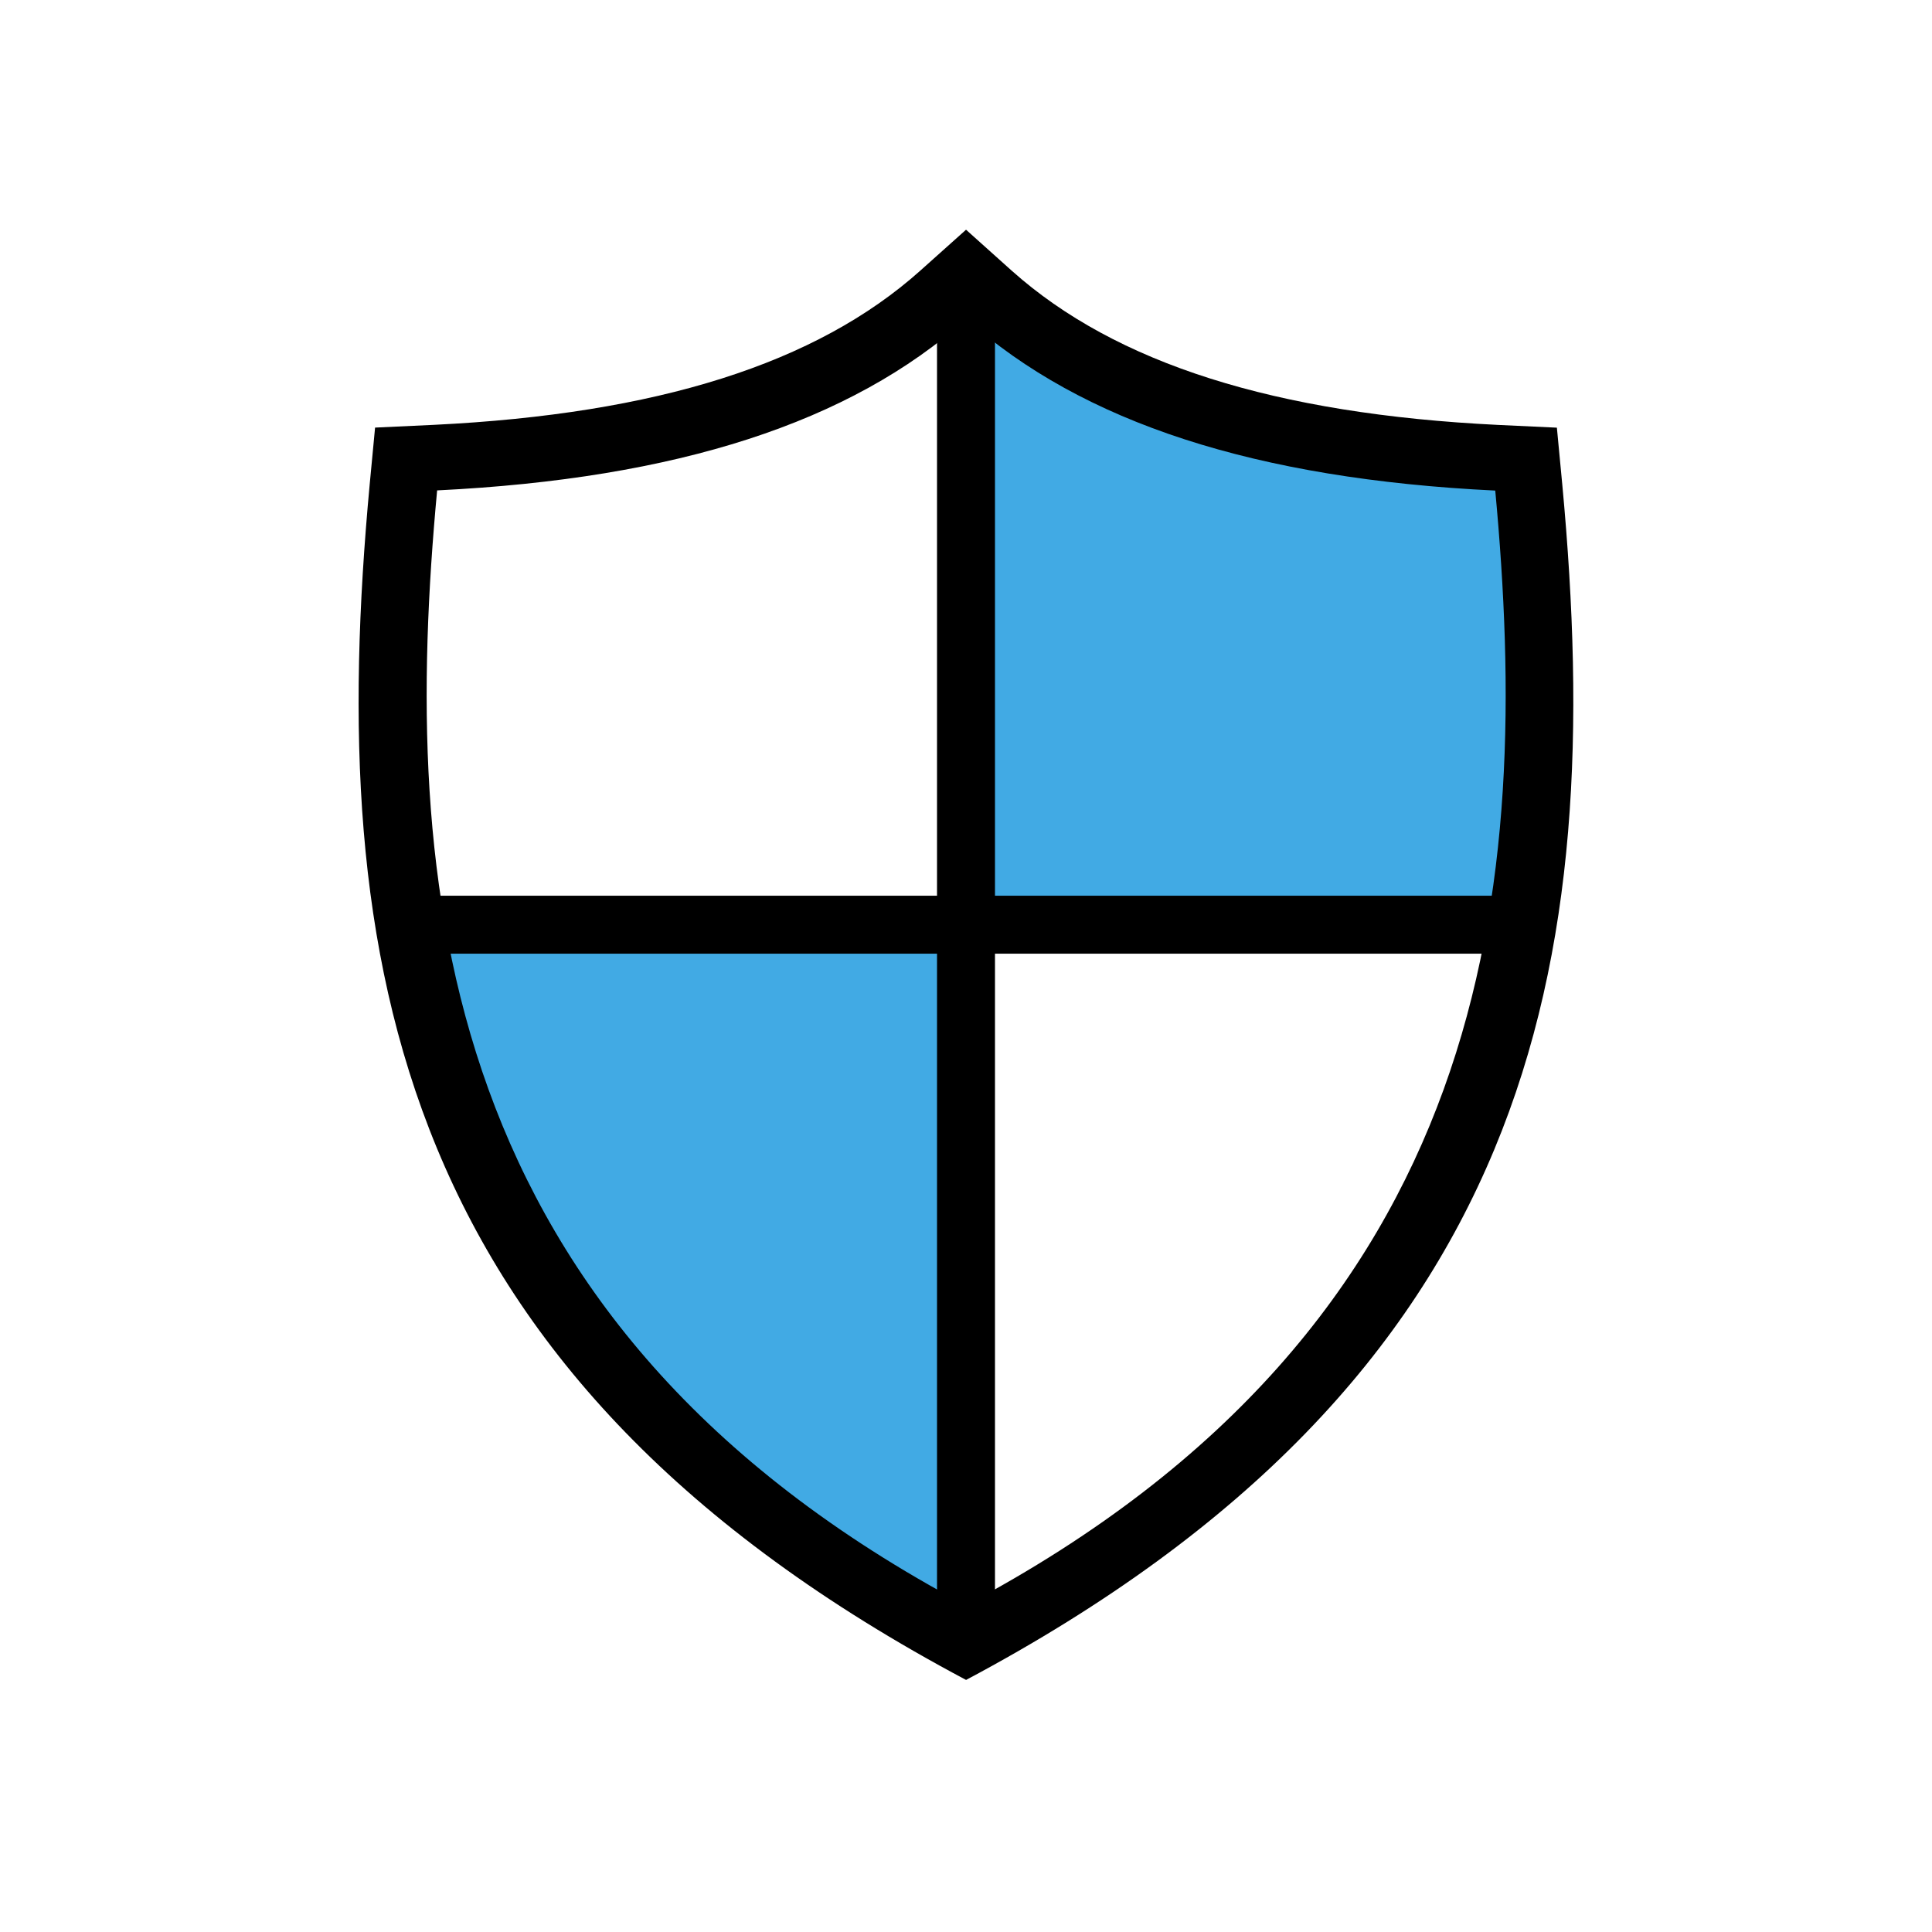
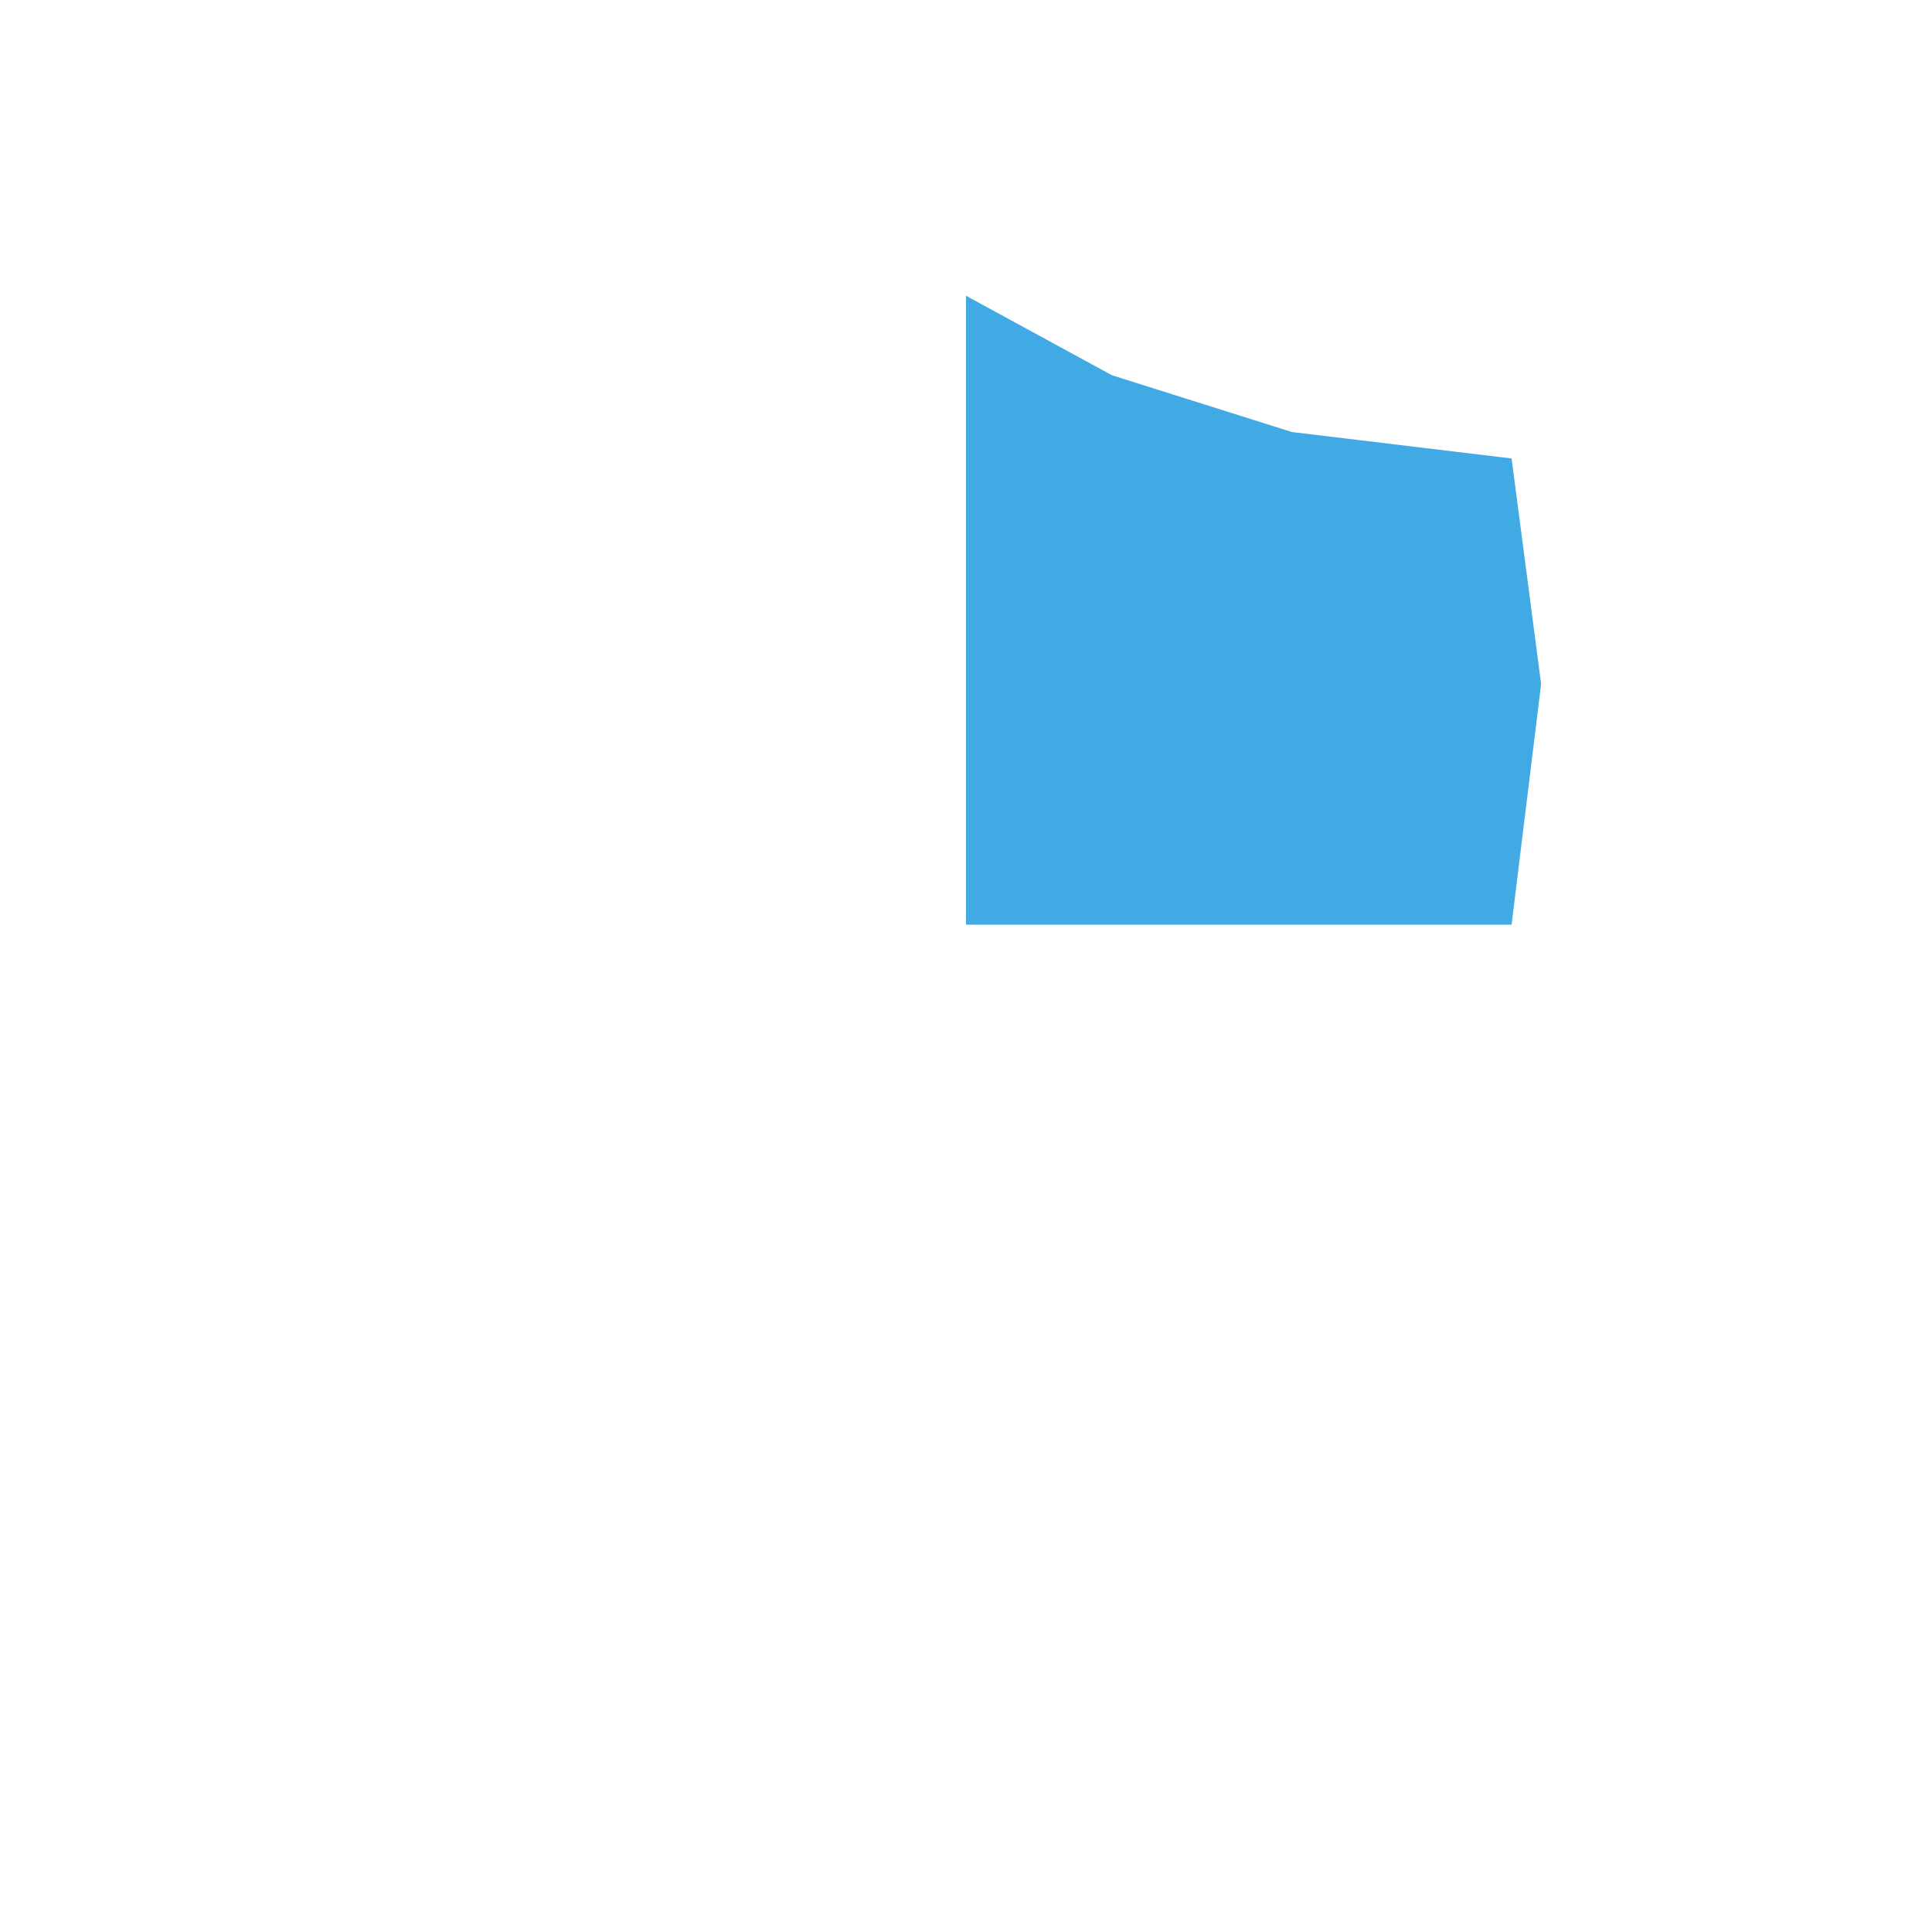
<svg xmlns="http://www.w3.org/2000/svg" width="50" height="50" viewBox="0 0 50 50">
  <g id="그룹_94958" data-name="그룹 94958" transform="translate(-1069 -4451)">
    <g id="그룹_94957" data-name="그룹 94957">
      <path id="패스_45693" data-name="패스 45693" d="M14635-14128.346v16.276h14.12l.764-6.228-.764-5.837-5.685-.684-4.659-1.47Z" transform="translate(-13541 18587)" fill="#41aae4" />
-       <path id="패스_45694" data-name="패스 45694" d="M14635-14112.069h-14.279l1.337,5.458,4.356,6.776,5,4.083,3.585,1.886Z" transform="translate(-13541 18587)" fill="#41aae4" />
-       <path id="패스_45692" data-name="패스 45692" d="M18.716,38.369C3.934,30.52,2.127,19.834,3.282,7.434l.14-1.475,1.521-.071c5.779-.282,9.9-1.586,12.588-3.99L18.716.838,19.9,1.9c2.689,2.4,6.809,3.708,12.588,3.99l1.519.071.14,1.475c1.163,12.462-.711,23.108-15.433,30.935ZM5.028,7.584c-.948,10.167-.07,21.553,13.684,28.852,13.757-7.3,14.648-18.678,13.7-28.847-6.2-.3-10.685-1.759-13.688-4.442-3,2.683-7.49,4.134-13.691,4.437Z" transform="translate(1075.285 4456.107)" />
-       <line id="선_1315" data-name="선 1315" y2="35" transform="translate(1094 4458.654)" fill="none" stroke="#000" stroke-width="1.5" />
-       <line id="선_1316" data-name="선 1316" x2="29" transform="translate(1079.5 4474.931)" fill="none" stroke="#000" stroke-width="1.5" />
    </g>
-     <rect id="사각형_43871" data-name="사각형 43871" width="50" height="50" transform="translate(1069 4451)" fill="none" />
  </g>
</svg>